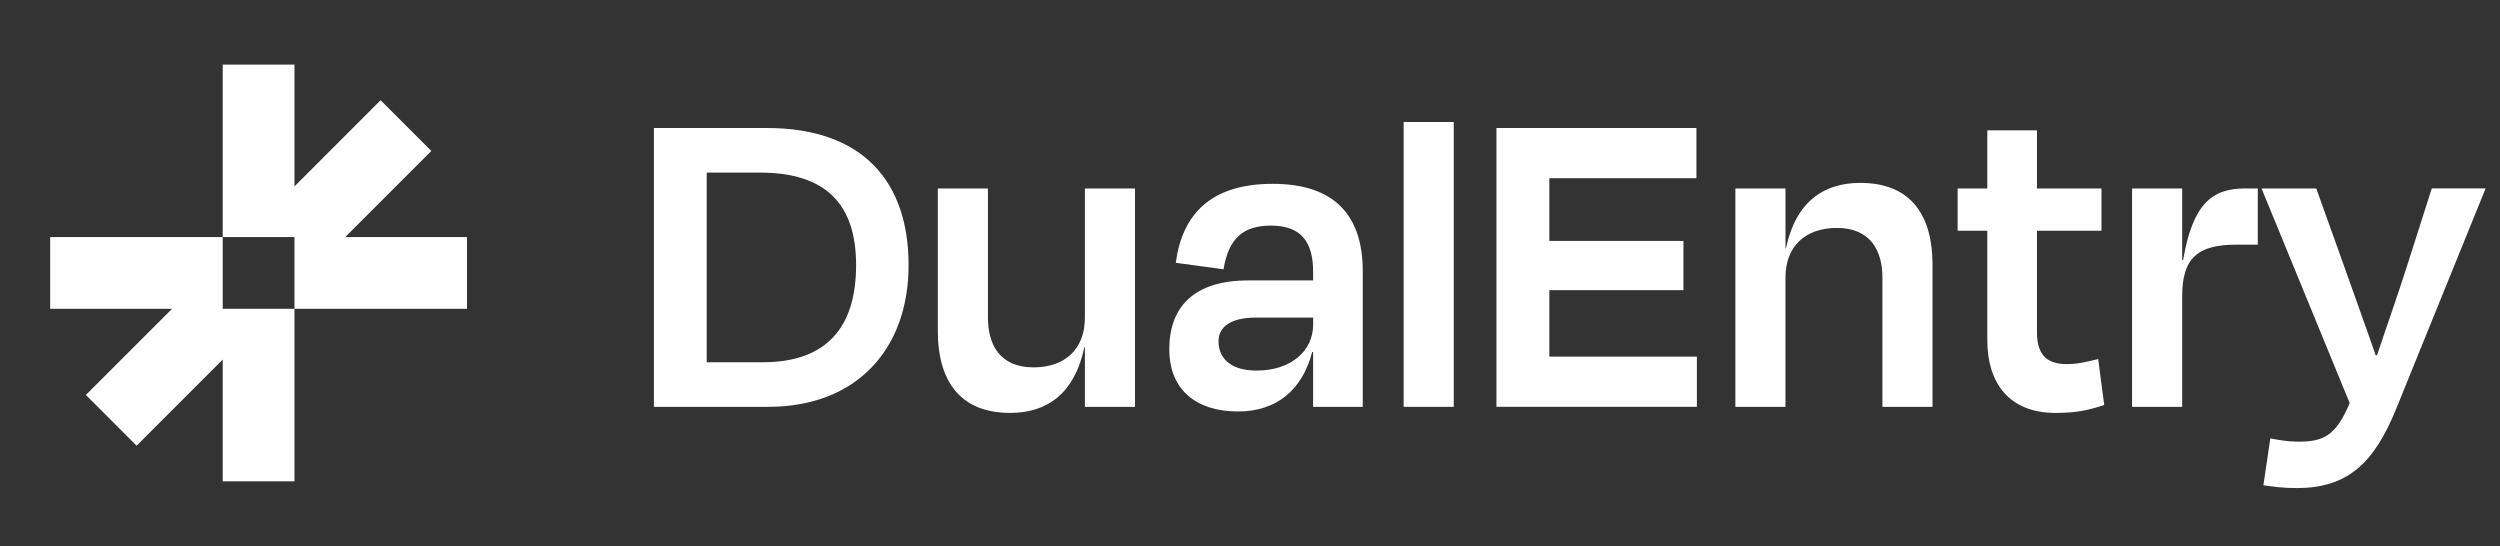
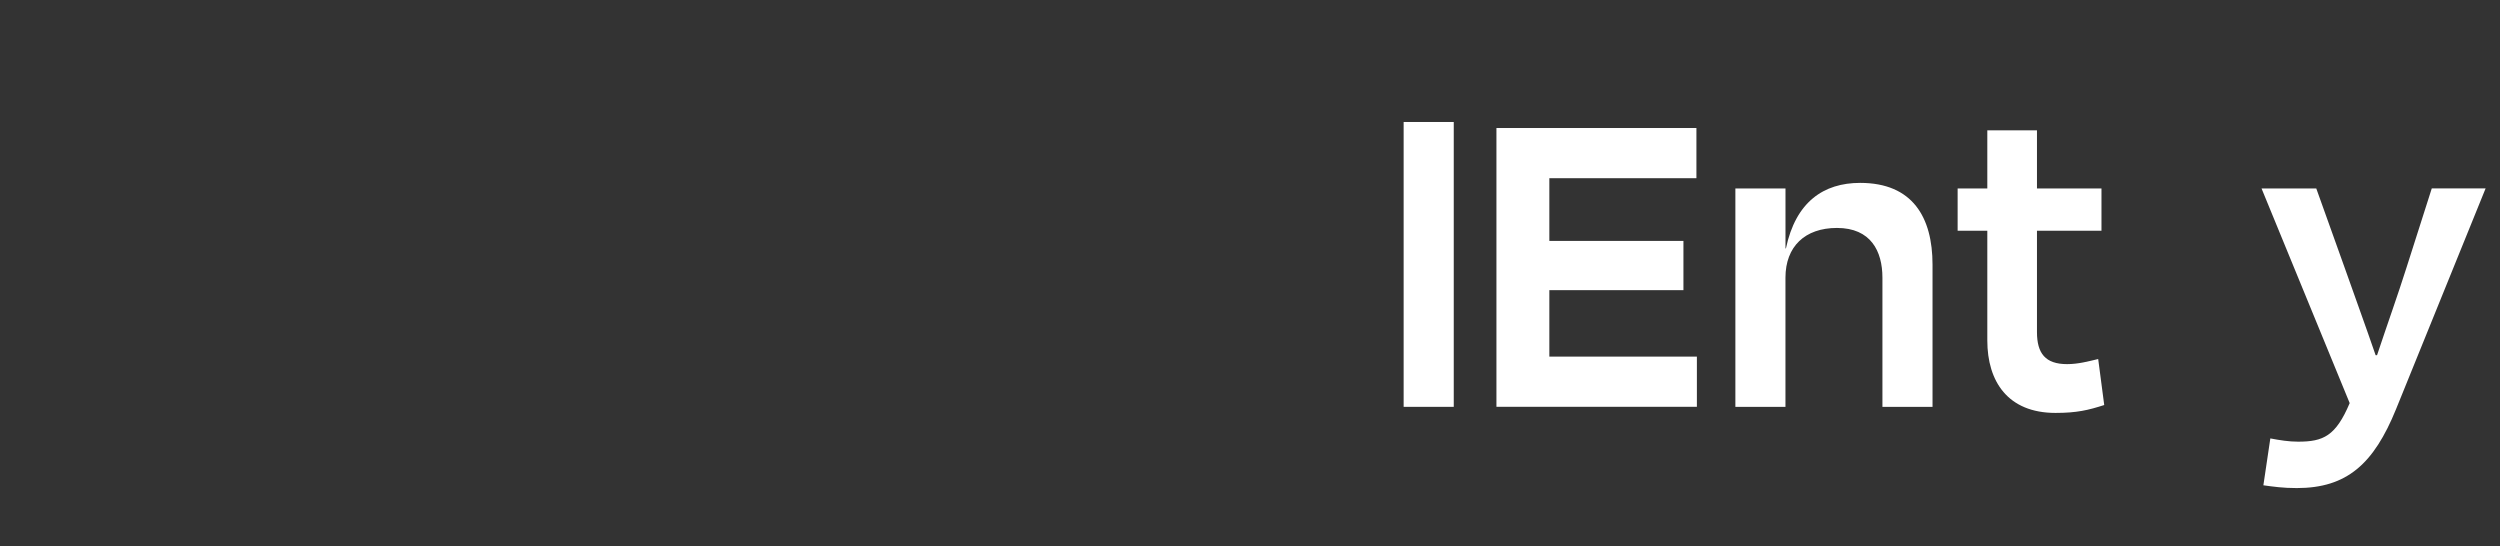
<svg xmlns="http://www.w3.org/2000/svg" width="174" height="38" viewBox="0 0 174 38" fill="none">
  <rect x="0" y="0" width="174" height="38" fill="#333333" stroke="none" />
-   <path d="M24.026 16.5L30.02 10.506L26.489 6.975L20.495 12.97V4.494H15.502V16.5H3.492V21.494H11.971L5.976 27.488L9.507 31.019L15.502 25.024V33.503H20.495V21.494H15.502V16.5H20.495V21.494H32.504V16.5H24.026Z" fill="white" />
-   <path d="M45.508 8.91H53.388C60.041 8.91 63.237 12.629 63.237 18.451C63.237 24.274 59.653 28.316 53.454 28.316H45.511V8.91H45.508ZM49.187 25.212H53.094C57.647 25.212 59.584 22.656 59.584 18.451C59.584 14.247 57.518 12.014 52.9 12.014H49.187V25.212Z" fill="white" />
-   <path d="M75.475 24.145C74.796 27.412 72.861 28.739 70.309 28.739C66.659 28.739 65.272 26.312 65.272 23.047V13.117H68.76V22.107C68.76 23.951 69.567 25.569 71.925 25.569C74.153 25.569 75.509 24.274 75.509 22.107V13.117H78.997V28.319H75.509V24.145H75.475Z" fill="white" />
-   <path d="M91.395 24.5H91.329C90.619 27.215 88.778 28.639 86.164 28.639C83.355 28.639 81.383 27.215 81.383 24.305C81.383 21.396 83.062 19.518 86.872 19.518H91.392V18.903C91.392 16.834 90.553 15.702 88.453 15.702C86.581 15.702 85.513 16.542 85.159 18.743L81.834 18.291C82.285 14.896 84.289 12.794 88.584 12.794C92.879 12.794 94.848 14.993 94.848 18.874V28.319H91.392V24.503L91.395 24.5ZM91.395 22.591V22.105H87.391C85.713 22.105 84.808 22.719 84.808 23.754C84.808 24.789 85.487 25.792 87.456 25.792C89.845 25.792 91.395 24.434 91.395 22.591Z" fill="white" />
  <path d="M101.181 28.316H97.693V8.49H101.181V28.316Z" fill="white" />
  <path d="M104.152 8.91H118.071V12.403H107.834V16.768H117.167V20.195H107.834V24.82H118.103V28.313H104.152V8.907V8.91Z" fill="white" />
  <path d="M124.27 28.316H120.782V13.115H124.27V17.288H124.301C124.98 14.055 126.918 12.729 129.467 12.729C133.117 12.729 134.504 15.121 134.504 18.42V28.316H131.017V19.326C131.017 17.482 130.209 15.865 127.852 15.865C125.623 15.865 124.268 17.159 124.268 19.326V28.316H124.27Z" fill="white" />
  <path d="M138.317 16.059H136.251V13.115H138.317V9.073H141.773V13.115H146.263V16.059H141.773V23.111C141.773 24.597 142.356 25.343 143.871 25.343C144.647 25.343 145.355 25.149 146.034 24.988L146.454 28.19C145.355 28.544 144.548 28.739 143.064 28.739C139.739 28.739 138.317 26.541 138.317 23.694V16.059Z" fill="white" />
-   <path d="M148.392 28.316V13.115H151.88V18.094H151.945C152.624 14.149 153.98 13.115 156.272 13.115H157.142V17.028H155.658C152.947 17.028 151.88 17.965 151.88 20.618V28.316H148.392Z" fill="white" />
  <path d="M157.53 33.781L158.015 30.514C158.695 30.643 159.308 30.74 159.953 30.74C161.697 30.74 162.57 30.351 163.538 28.056L157.402 13.115H161.212L163.181 18.612C163.795 20.358 164.634 22.654 165.344 24.723H165.442C166.152 22.588 166.926 20.421 167.476 18.675L169.252 13.112H172.999L166.766 28.474C165.216 32.289 163.344 33.97 159.856 33.97C158.889 33.97 158.241 33.873 157.53 33.776V33.781Z" fill="white" />
</svg>